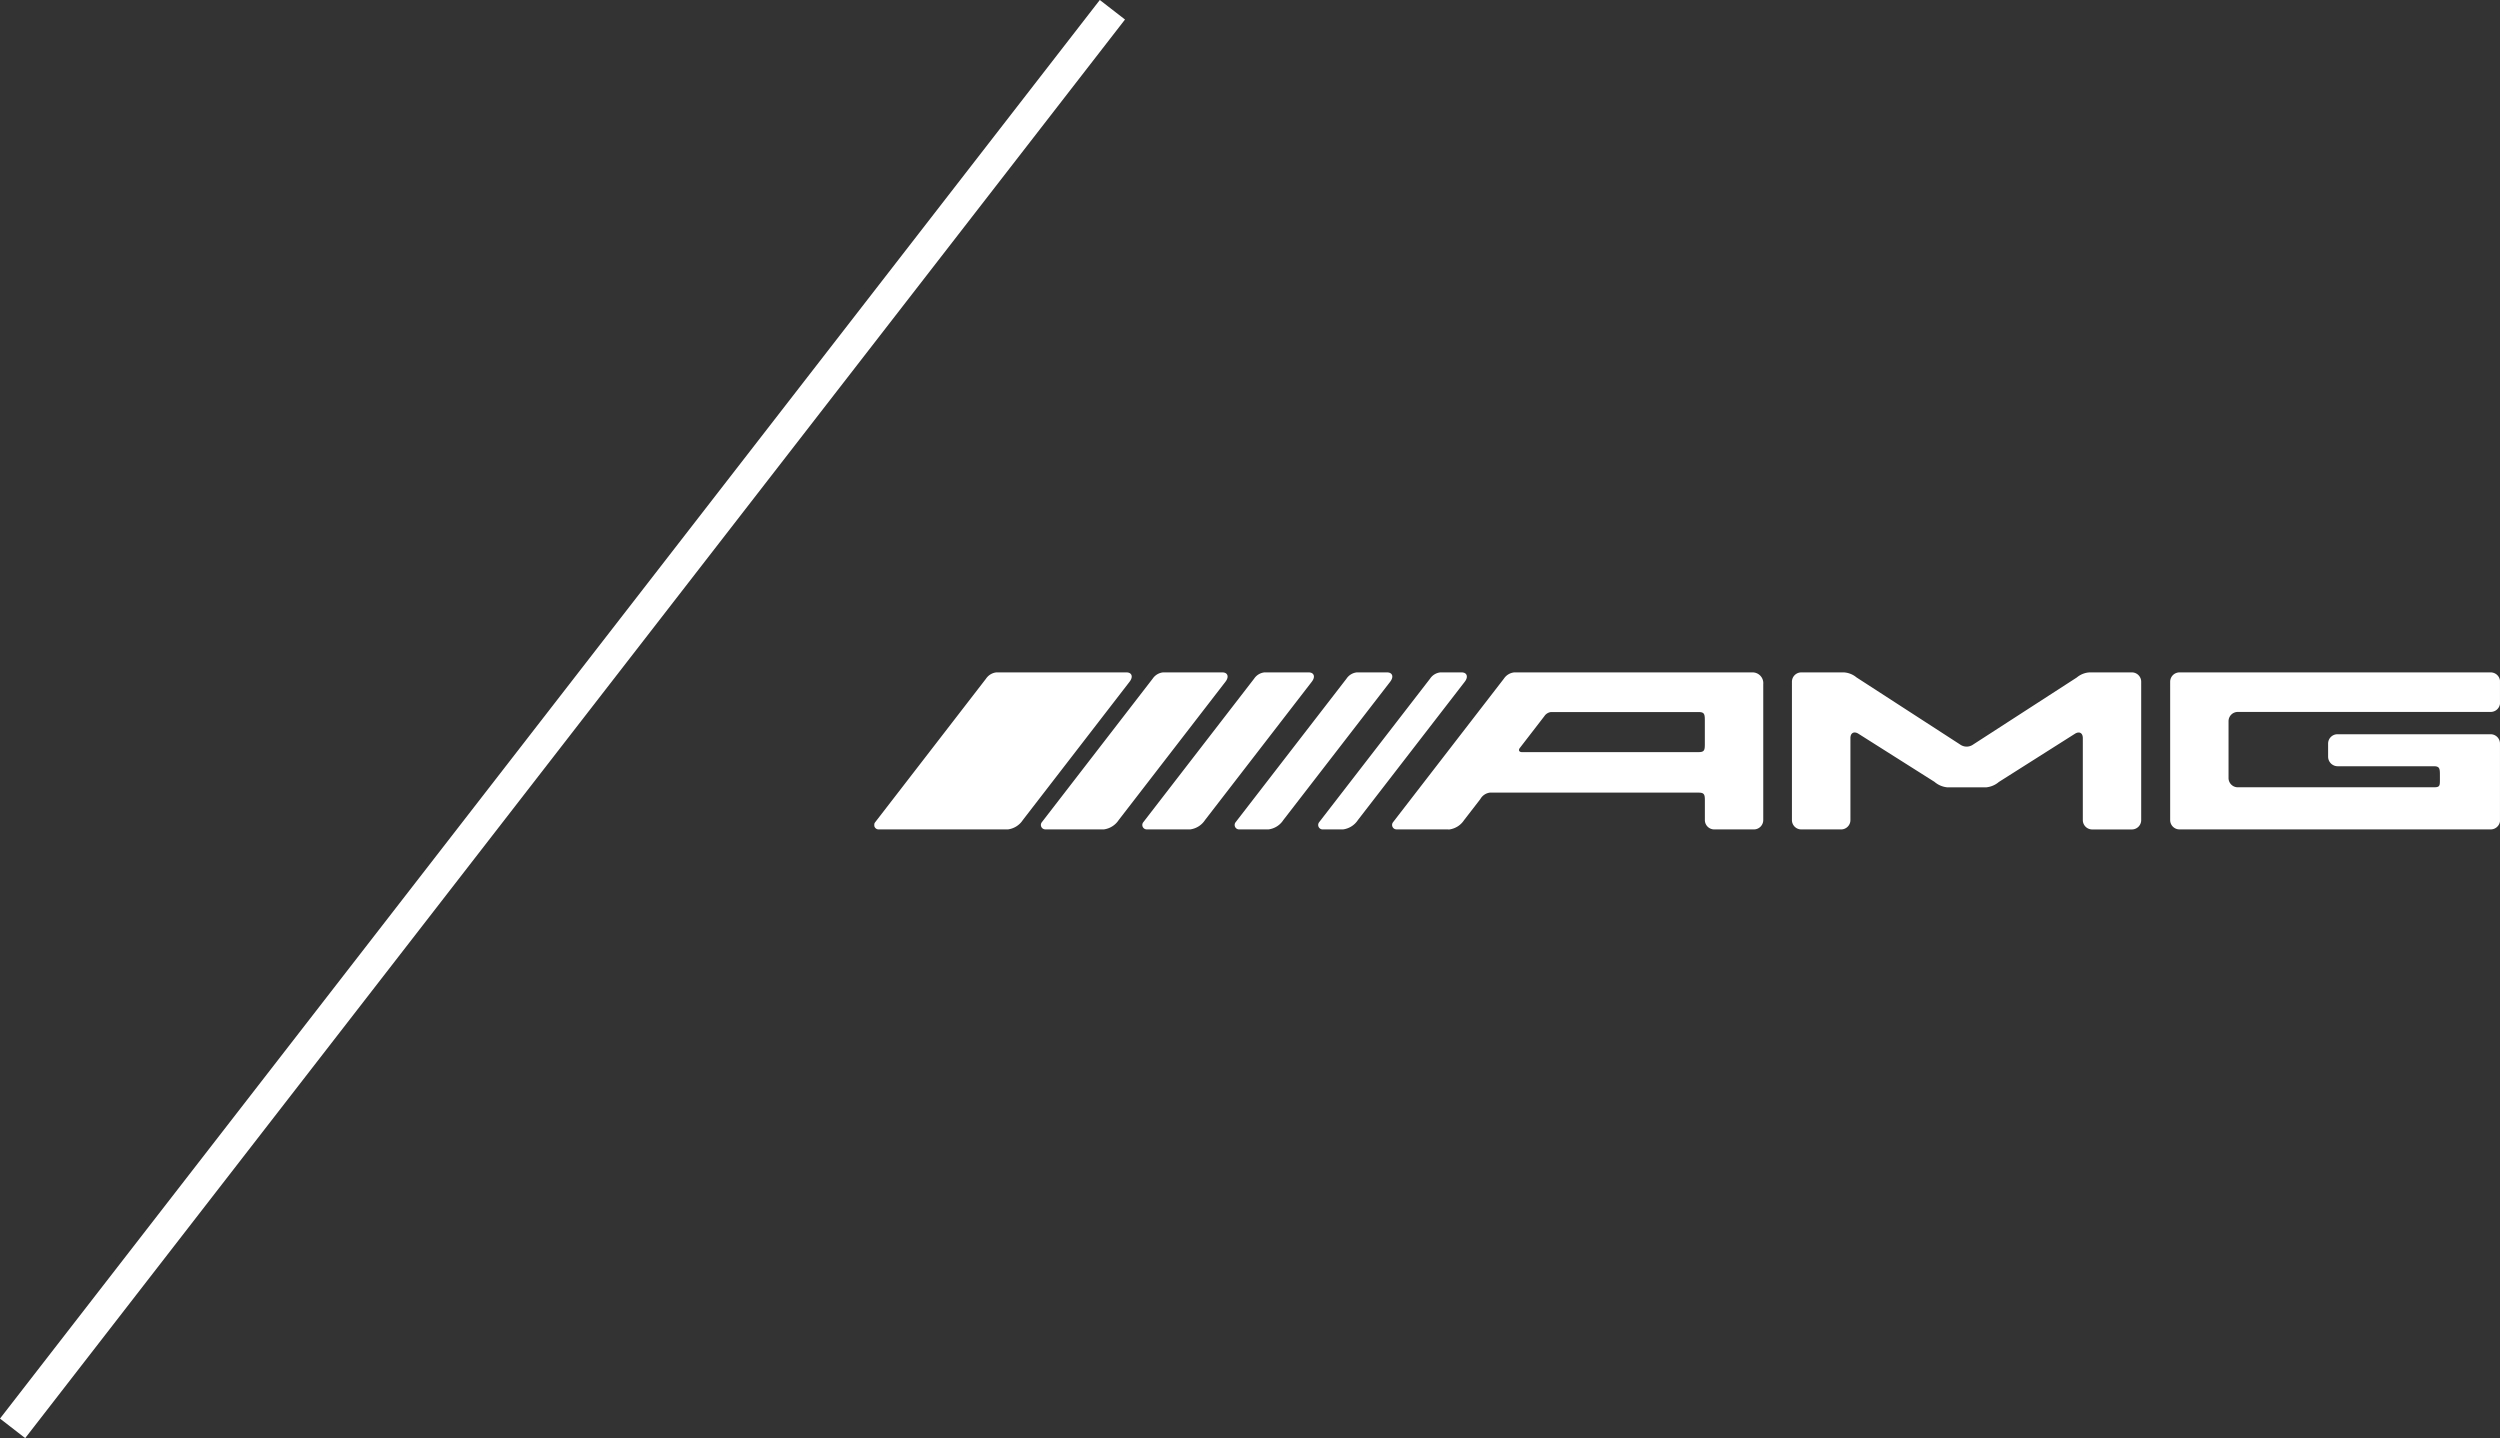
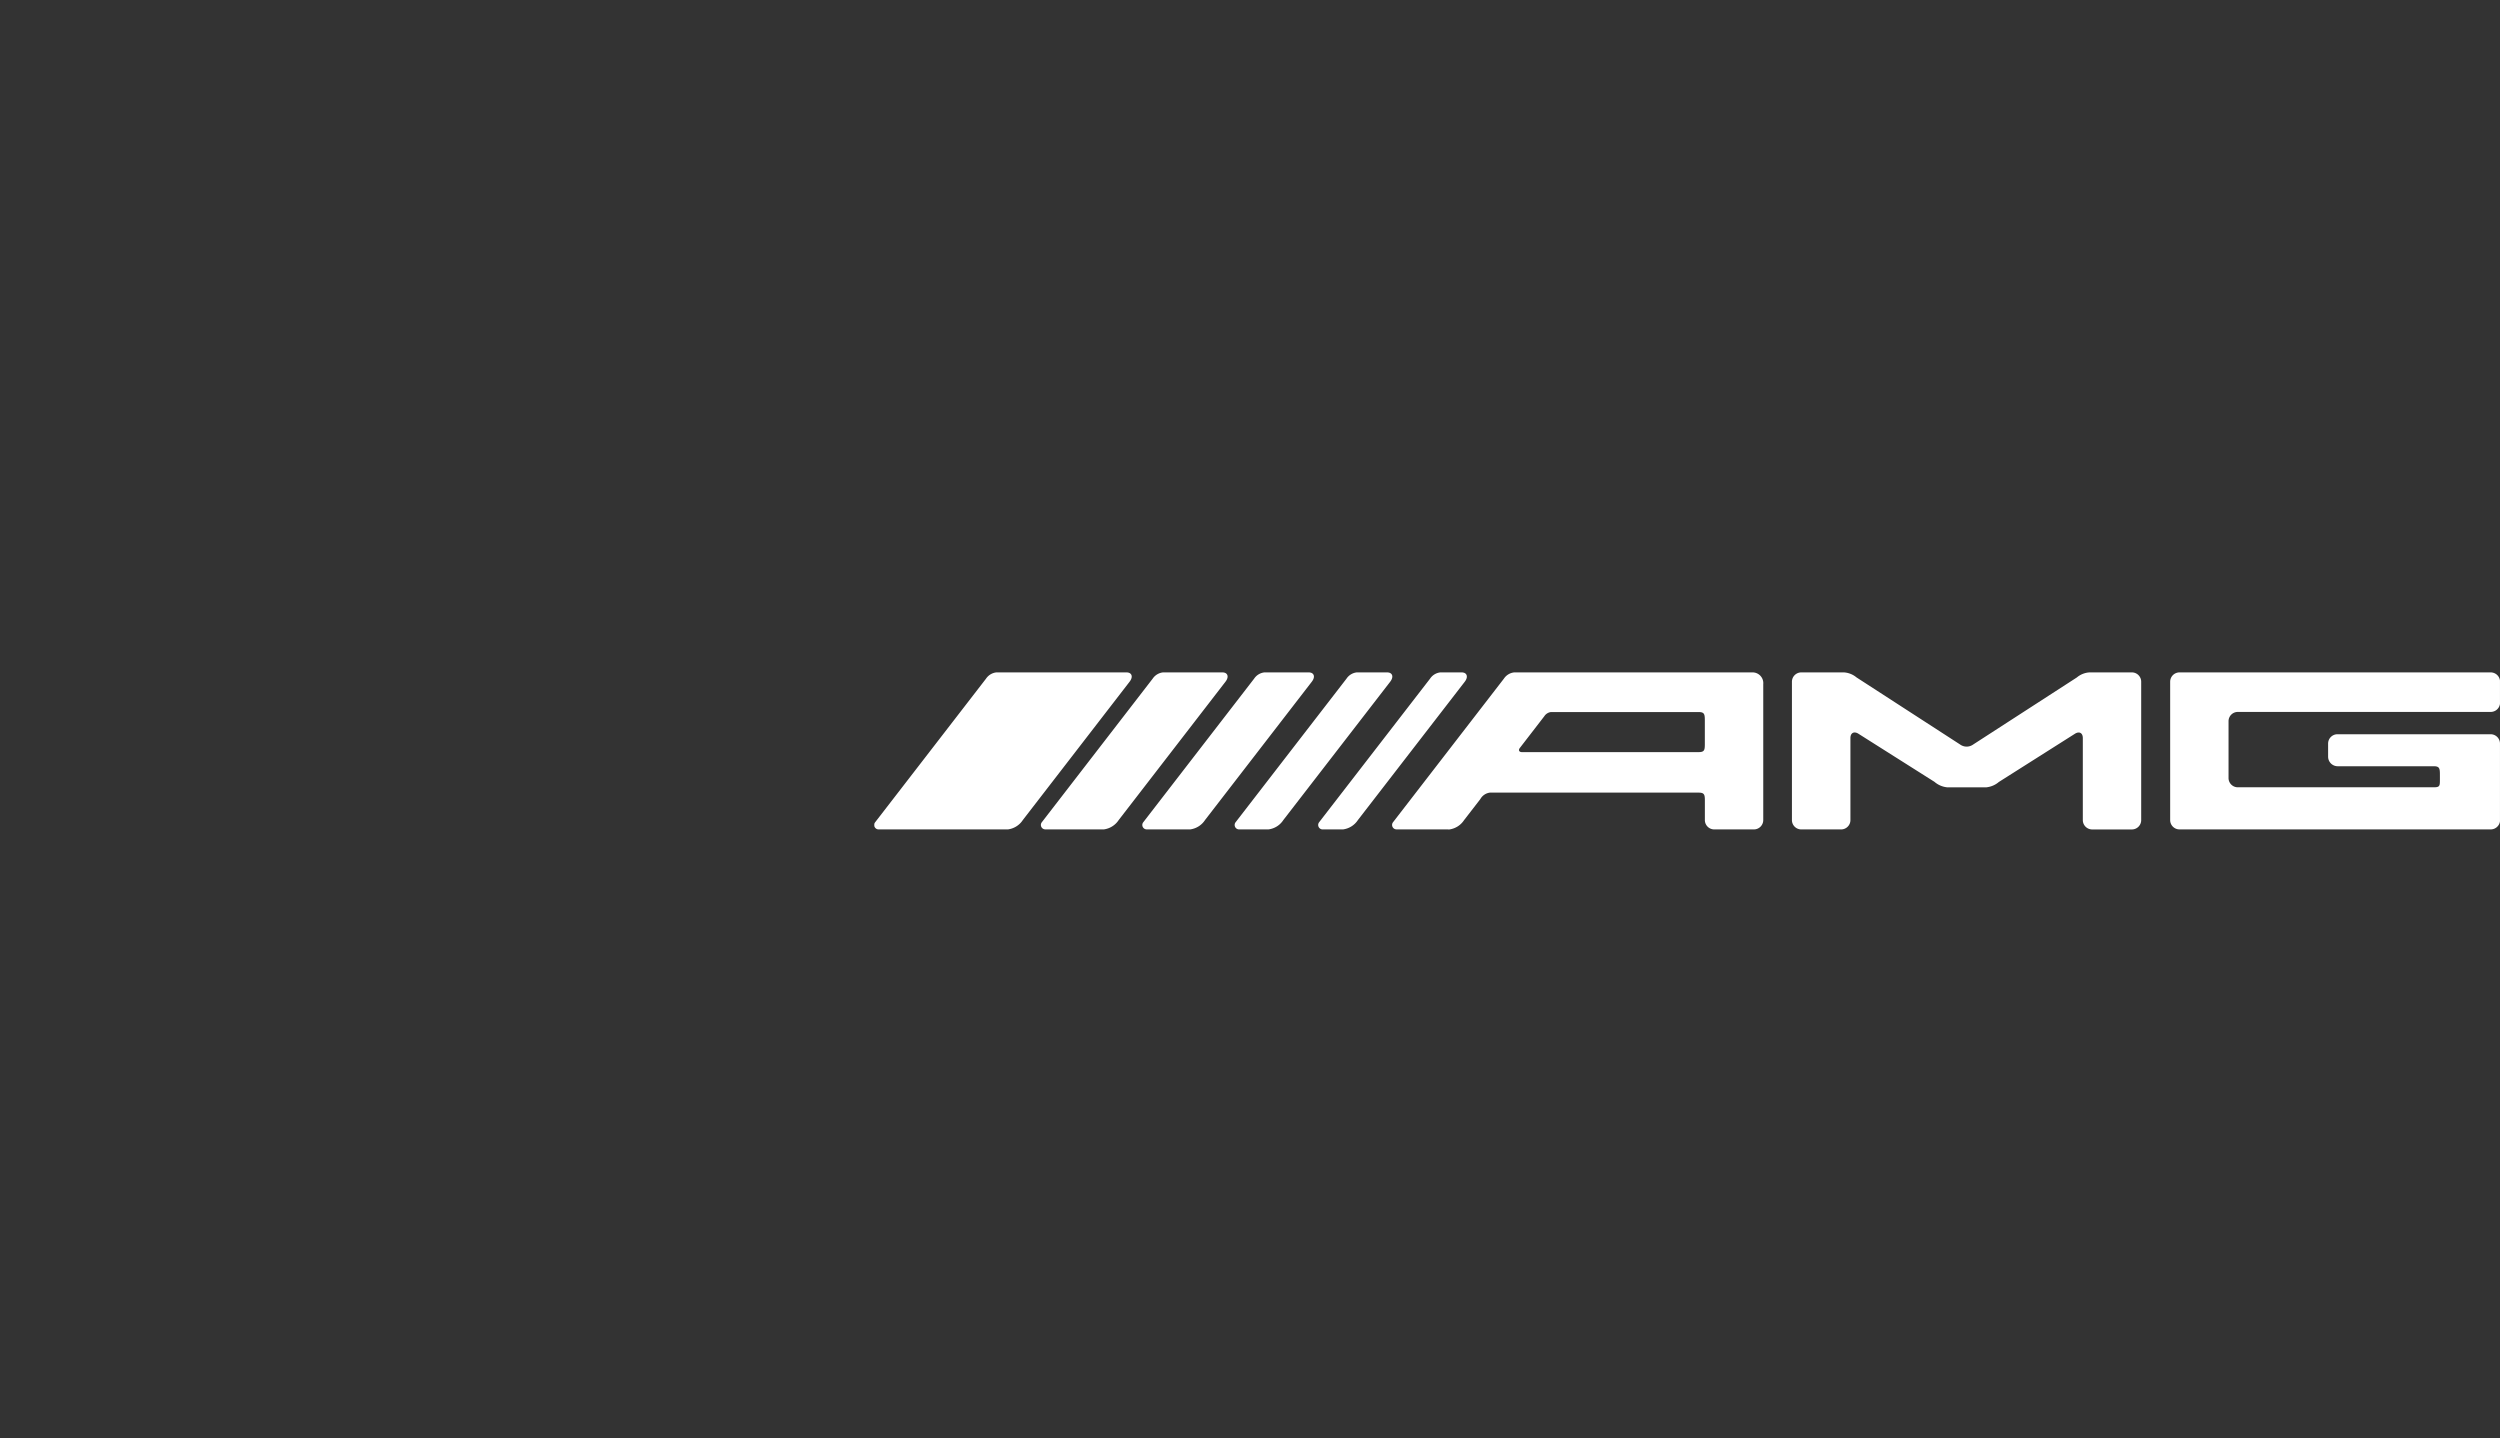
<svg xmlns="http://www.w3.org/2000/svg" width="156.845" height="90.225" viewBox="0 0 156.845 90.225">
  <rect x="0" y="0" width="156.845" height="90.225" fill="#333333" stroke="none" />
  <defs>
    <clipPath id="clip-path">
      <rect id="Rectangle_8550" data-name="Rectangle 8550" width="101.992" height="9.853" fill="none" />
    </clipPath>
  </defs>
  <g id="Logo" transform="translate(-326.71 -26.888)">
    <g id="Group_25519" data-name="Group 25519" transform="translate(381.562 69.073)">
      <g id="Group_25518" data-name="Group 25518" clip-path="url(#clip-path)">
        <path id="Path_79732" data-name="Path 79732" d="M.277,9.851a.277.277,0,0,1-.23-.441L7.01.392A.9.9,0,0,1,7.655,0h8.169c.324,0,.441.264.192.586l-6.7,8.68a1.316,1.316,0,0,1-.923.583H.277m10.457,0a.278.278,0,0,1-.23-.441L17.465.392A.9.9,0,0,1,18.111,0H21.84c.323,0,.44.264.191.586l-6.7,8.68a1.325,1.325,0,0,1-.922.583Zm6.365,0a.276.276,0,0,1-.23-.441L23.83.392A.89.89,0,0,1,24.475,0h2.78c.323,0,.441.264.192.586l-6.7,8.68a1.317,1.317,0,0,1-.919.583Zm7.642,0a1.307,1.307,0,0,0,.919-.583L32.365.587C32.613.265,32.5,0,32.173,0H30.268a.888.888,0,0,0-.642.391L22.66,9.41a.279.279,0,0,0,.233.441Zm4.678,0a1.319,1.319,0,0,0,.919-.583L37.043.587C37.29.265,37.173,0,36.849,0H35.511a.886.886,0,0,0-.642.391L27.9,9.41a.279.279,0,0,0,.23.441Zm6.574,0H32.77a.278.278,0,0,1-.232-.441L39.5.392A.886.886,0,0,1,40.147,0H55.119a.674.674,0,0,1,.652.737V9.266a.587.587,0,0,1-.584.585H52.693a.588.588,0,0,1-.585-.585V8.028c0-.347-.032-.485-.38-.485H38.62a.8.8,0,0,0-.585.382L38,7.977,37,9.27a1.325,1.325,0,0,1-.922.584h-.085Zm6.464-7.362a.584.584,0,0,0-.421.262L40.5,4.74c-.111.144-.038.261.126.261h11.1c.351,0,.378-.135.38-.483V3.138c0-.472.013-.65-.38-.65ZM70.562,6.866a1.433,1.433,0,0,1-.787.343H67.3a1.429,1.429,0,0,1-.787-.343L61.74,3.847c-.272-.171-.5-.051-.5.272V9.266a.585.585,0,0,1-.585.585h-2.5a.586.586,0,0,1-.585-.585V.587A.587.587,0,0,1,58.164,0h2.672a1.367,1.367,0,0,1,.784.313l6.507,4.214a.7.7,0,0,0,.809,0L75.444.318A1.364,1.364,0,0,1,76.231,0H78.9a.585.585,0,0,1,.582.585V9.268a.585.585,0,0,1-.582.585H76.408a.588.588,0,0,1-.588-.585V4.121c0-.323-.221-.443-.494-.272L70.578,6.858l-.013.006m31.427-2.4a.587.587,0,0,0-.585-.584H91.794a.588.588,0,0,0-.585.584v.823a.6.6,0,0,0,.585.6h6.044c.4,0,.385.177.385.649v.1c0,.469.019.572-.38.572h-12.3a.582.582,0,0,1-.581-.584h0V3.064a.583.583,0,0,1,.581-.584h15.869a.586.586,0,0,0,.585-.583V.585A.588.588,0,0,0,101.407,0H81.879A.587.587,0,0,0,81.3.585v8.68a.585.585,0,0,0,.584.585h19.528a.586.586,0,0,0,.585-.585v-4.9" transform="translate(0)" fill="#fff" />
      </g>
    </g>
-     <line id="Line_2492" data-name="Line 2492" x1="69" y2="89" transform="translate(327.5 27.5)" fill="none" stroke="#fff" stroke-width="2" />
  </g>
</svg>